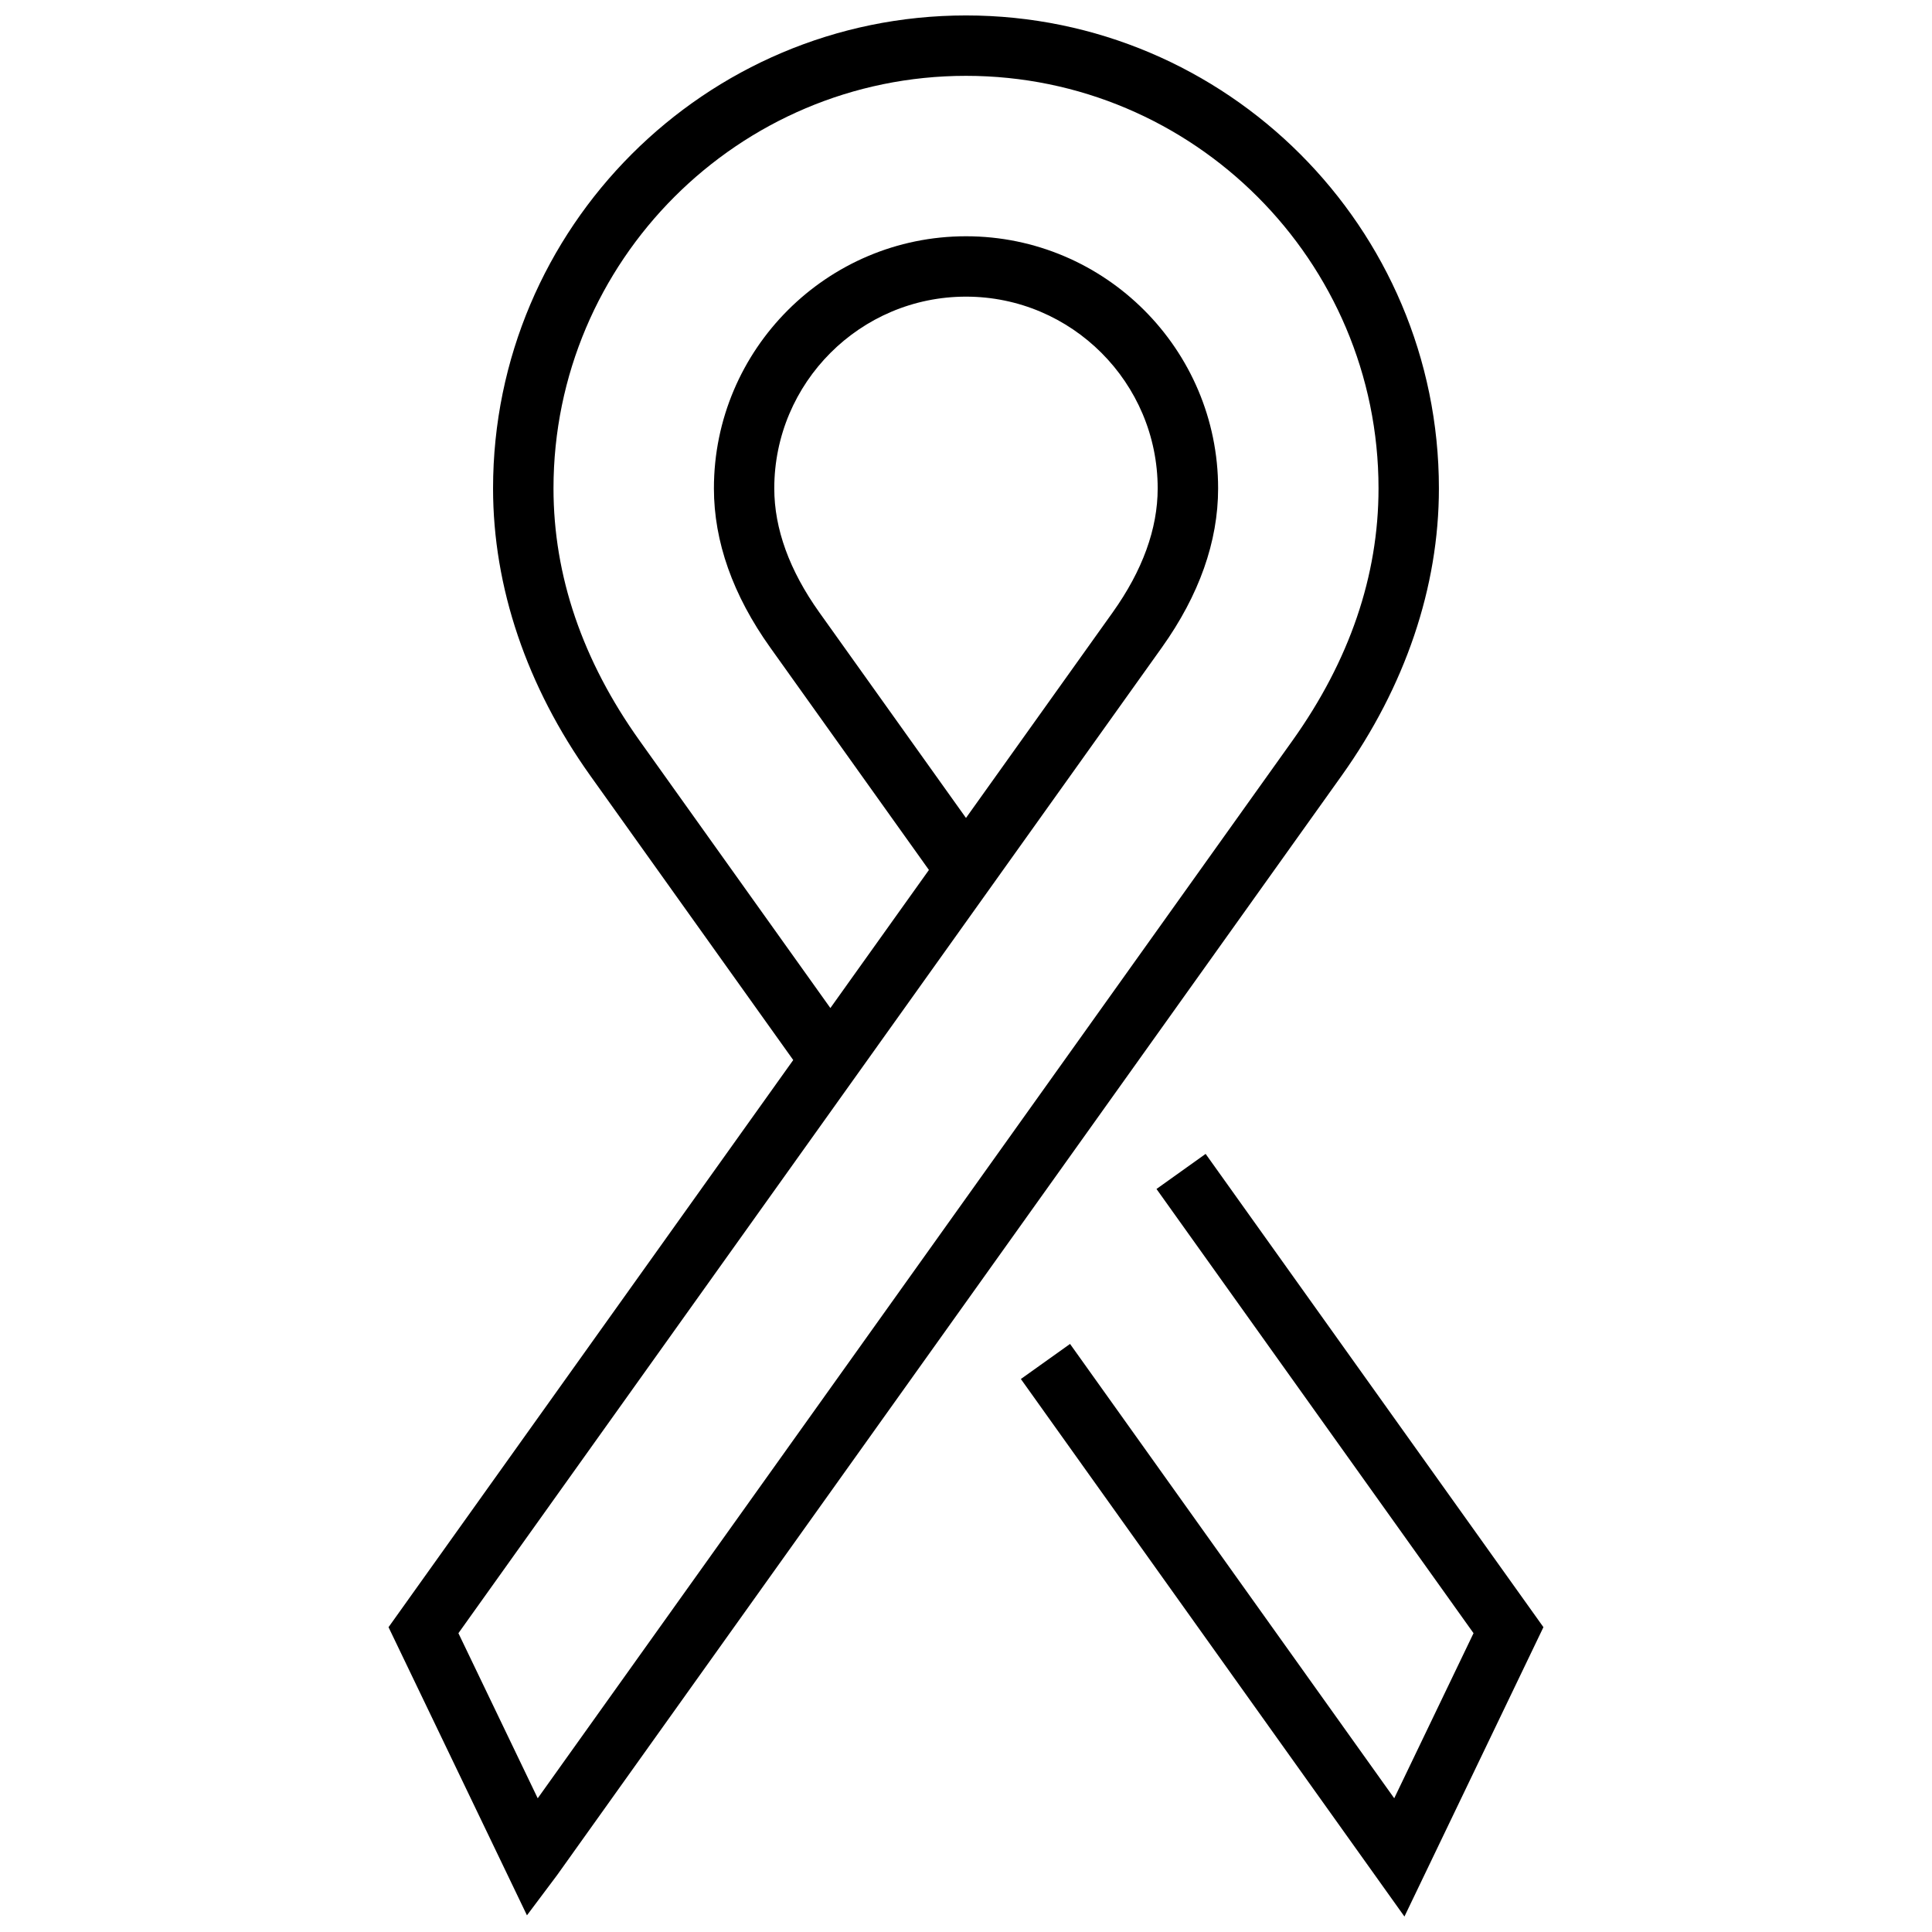
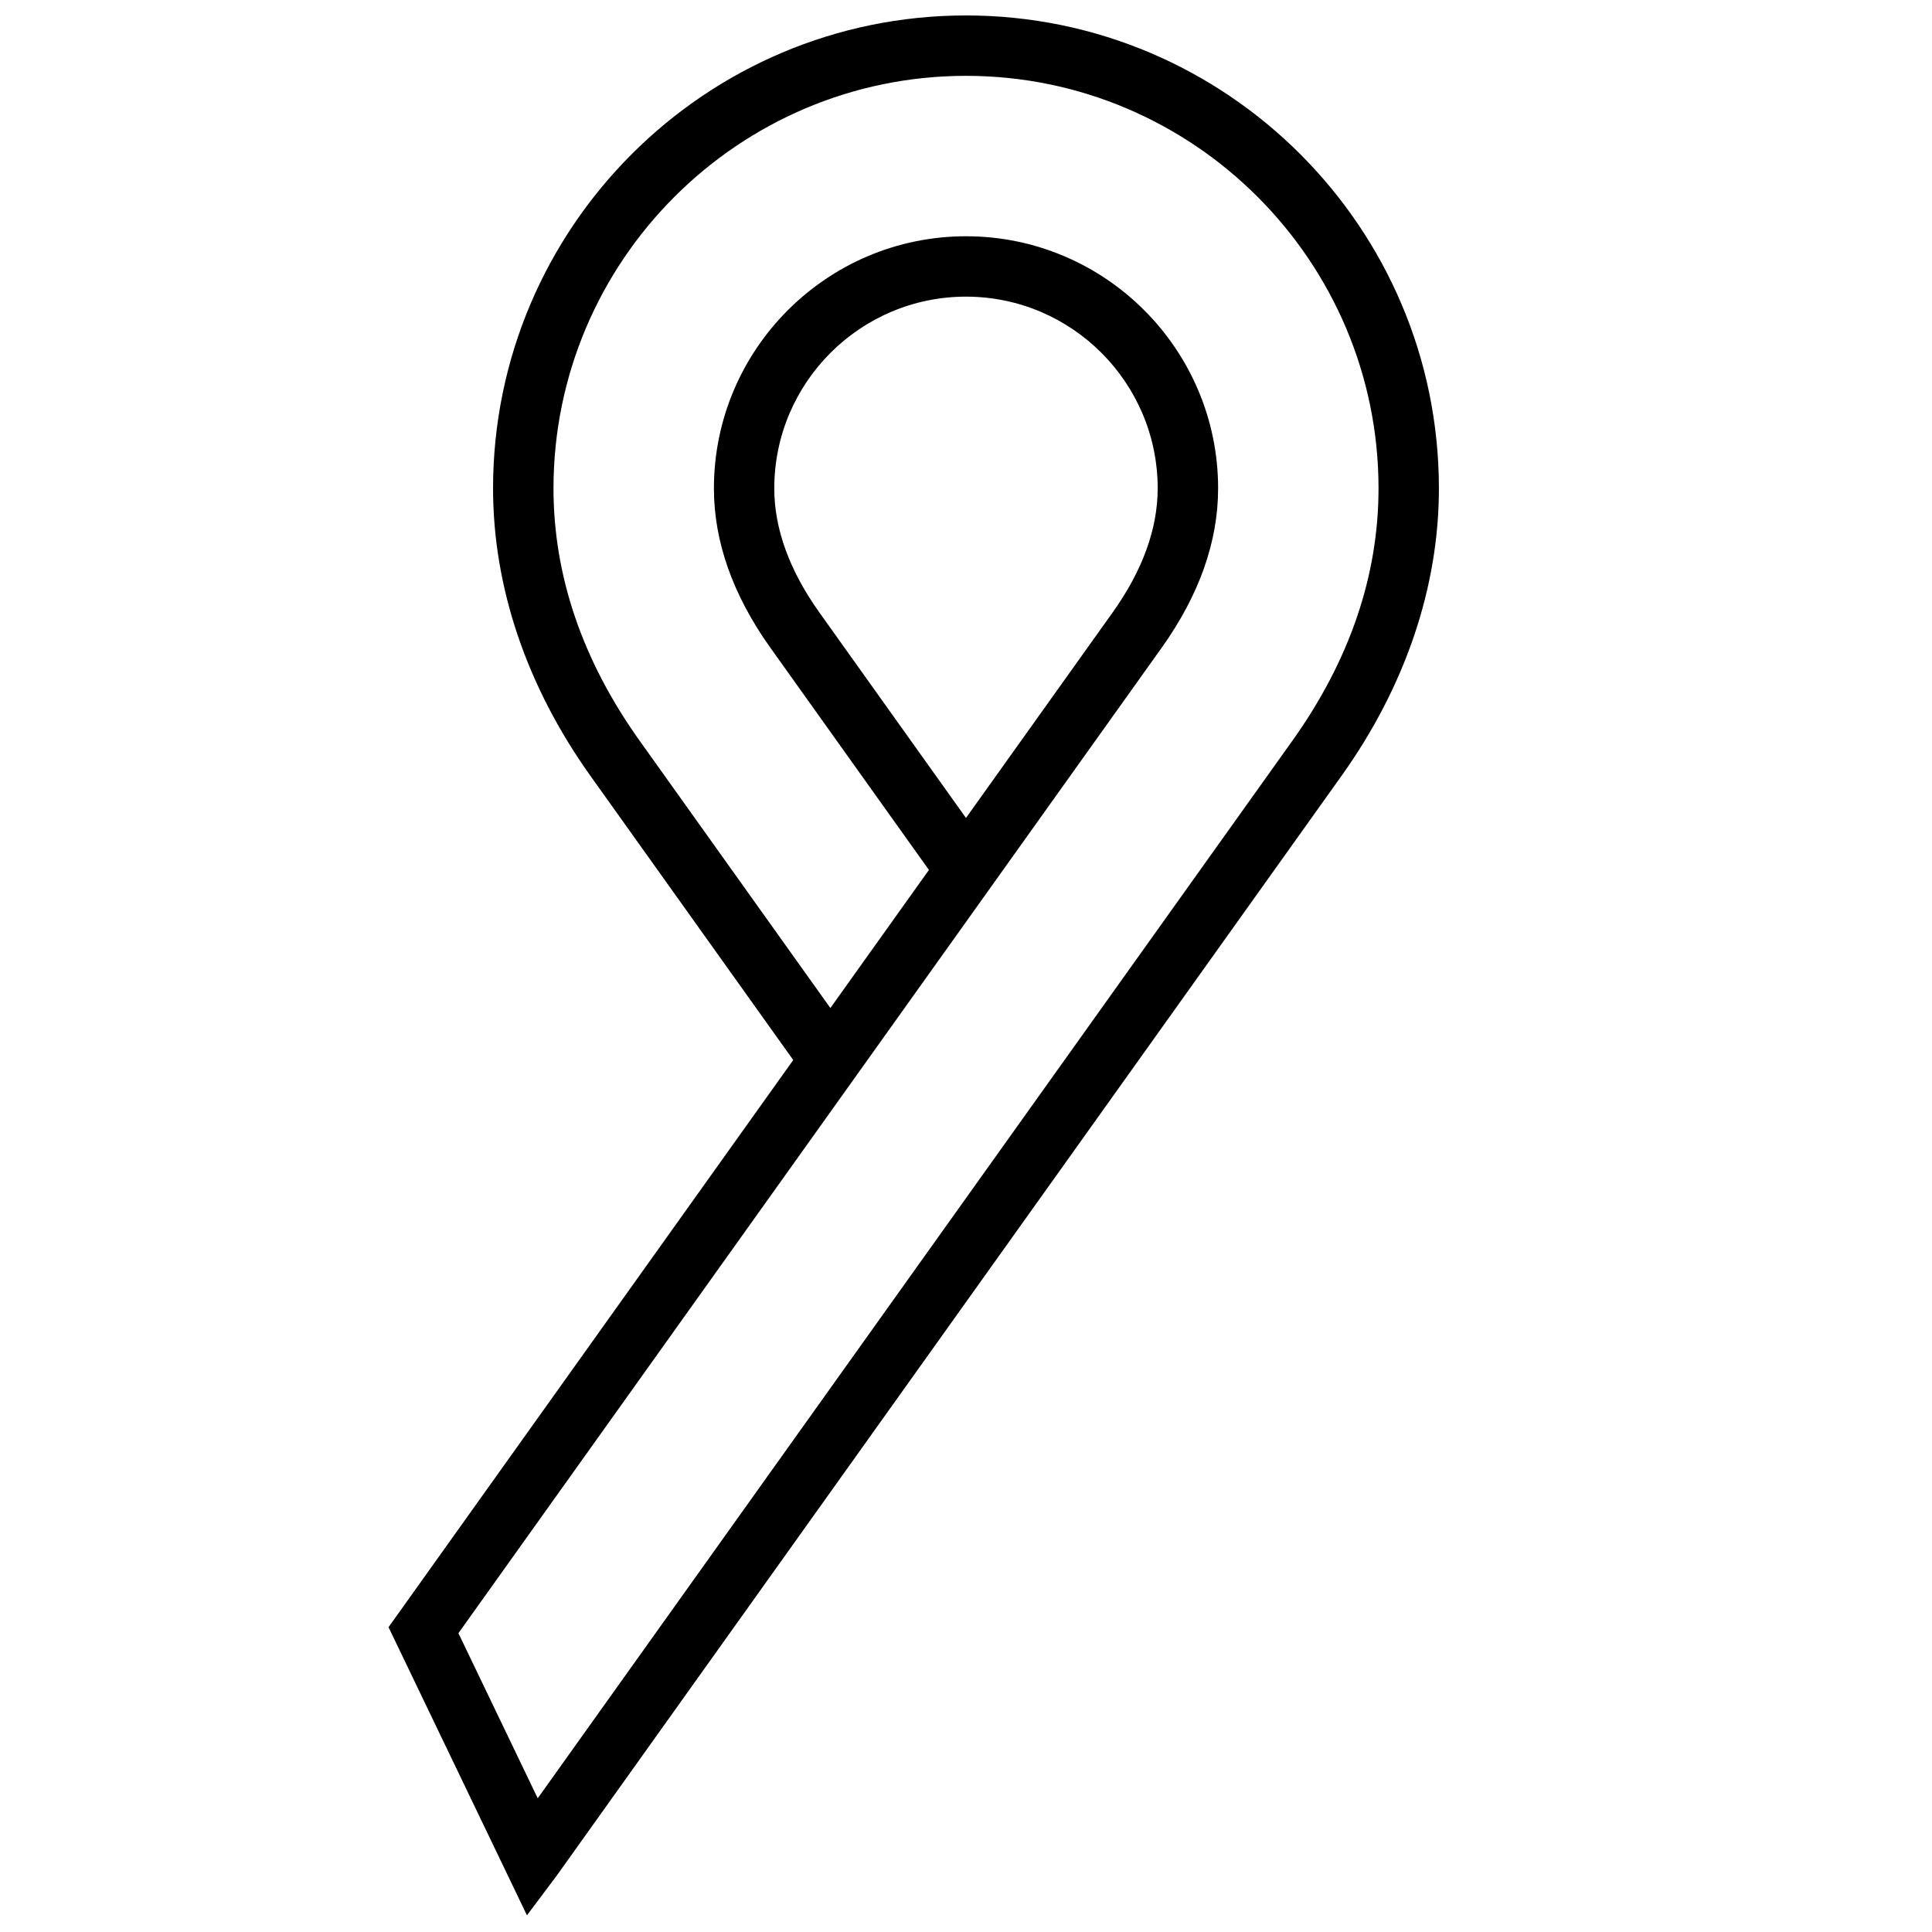
<svg xmlns="http://www.w3.org/2000/svg" width="800px" height="800px" version="1.1" viewBox="144 144 512 512">
  <defs>
    <clipPath id="b">
      <path d="m246 148.09h280v503.81h-280z" />
    </clipPath>
    <clipPath id="a">
      <path d="m414 449h140v202.9h-140z" />
    </clipPath>
  </defs>
  <g>
    <g clip-path="url(#b)">
      <path d="m283.65 651.58-36.684-76.359 107.25-150.3-53.777-75.355c-16.863-23.637-25.773-49.961-25.773-76.133 0-69.109 56.219-125.34 125.33-125.34s125.33 56.227 125.33 125.34c0 26.172-8.914 52.496-25.777 76.133-207.87 291.31-207.93 291.39-207.99 291.47zm-18.164-74.766 21.016 43.75c27.426-38.441 121.49-170.26 200.02-280.3 15.125-21.207 22.801-43.691 22.801-66.836 0-60.285-49.043-109.33-109.32-109.33s-109.32 49.047-109.32 109.33c0 23.145 7.672 45.633 22.801 66.836l50.574 70.875 26.117-36.594-42.066-58.957c-9.898-13.883-14.914-28.066-14.914-42.16 0-36.844 29.969-66.816 66.809-66.816s66.809 29.973 66.809 66.816c0 14.102-5.016 28.285-14.906 42.16zm134.51-354.2c-28.016 0-50.805 22.793-50.805 50.812 0 10.699 4.016 21.754 11.938 32.867l38.867 54.473 38.875-54.473c7.914-11.105 11.926-22.16 11.926-32.863 0-28.02-22.793-50.816-50.801-50.816z" />
    </g>
    <g clip-path="url(#a)">
-       <path d="m516.19 651.9-101.65-142.45 13.031-9.293 85.914 120.4 21.016-43.746-84.02-117.72 13.023-9.297 89.52 125.42z" />
-     </g>
+       </g>
  </g>
</svg>